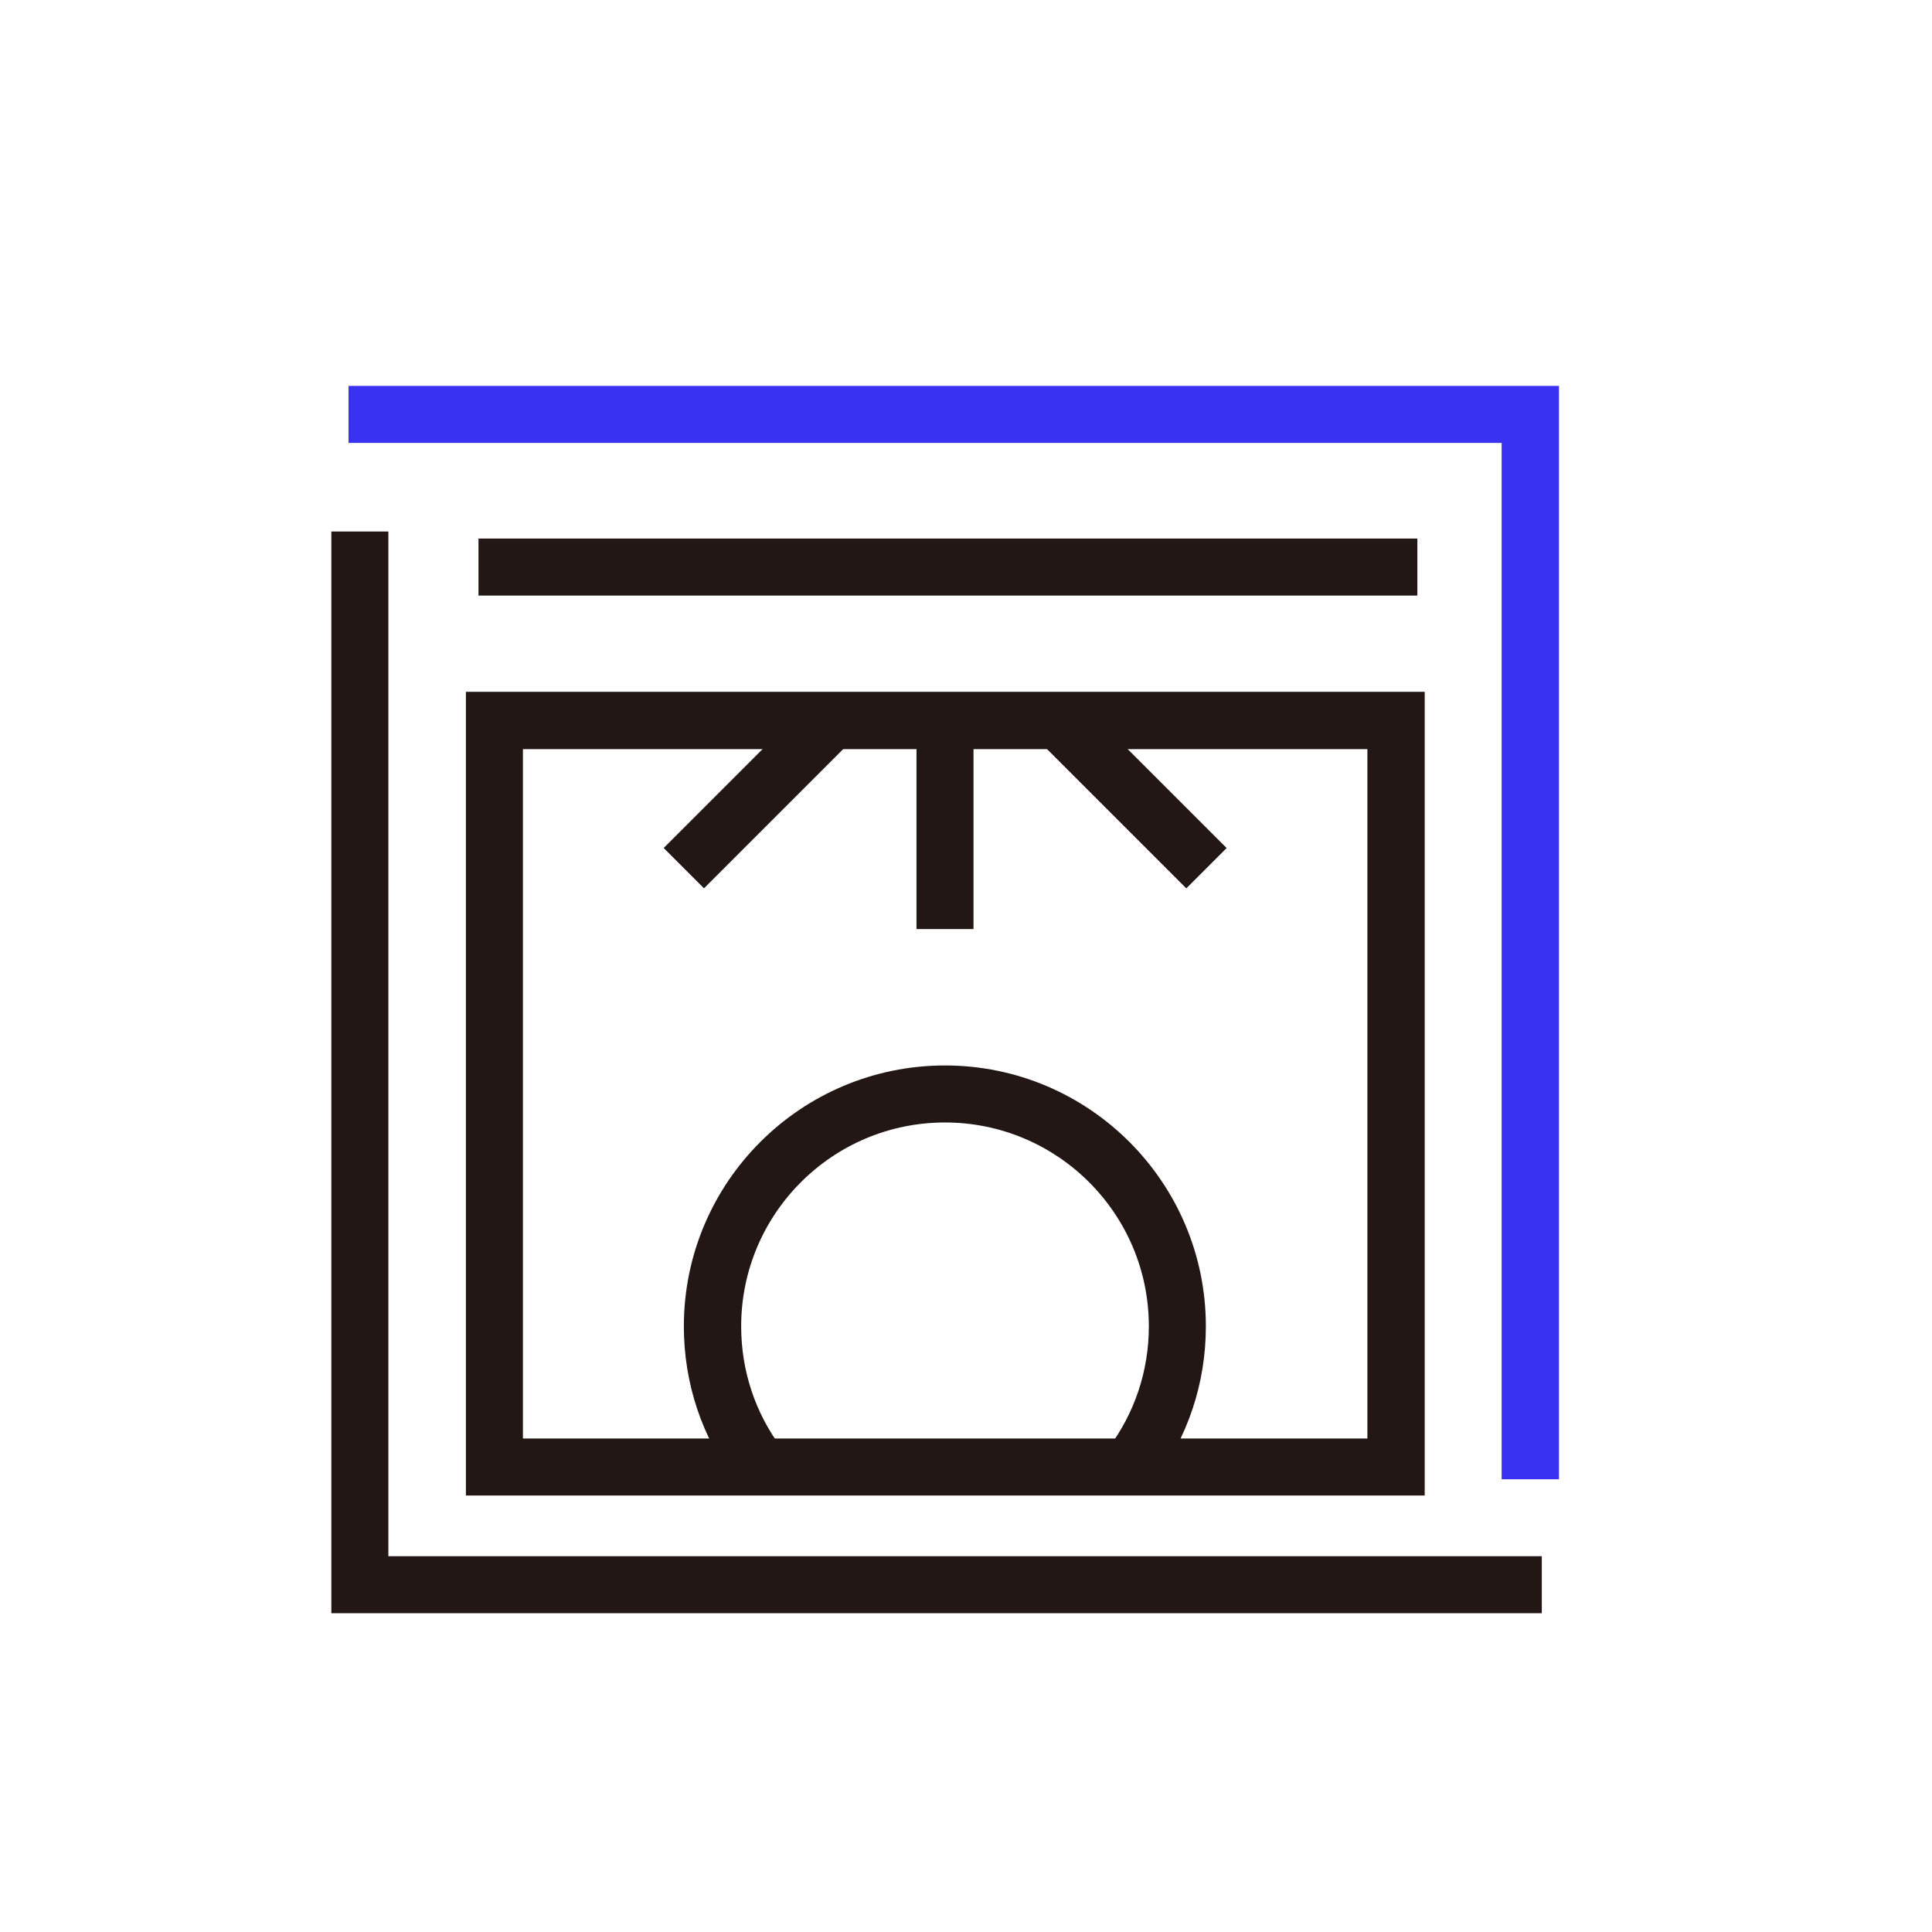
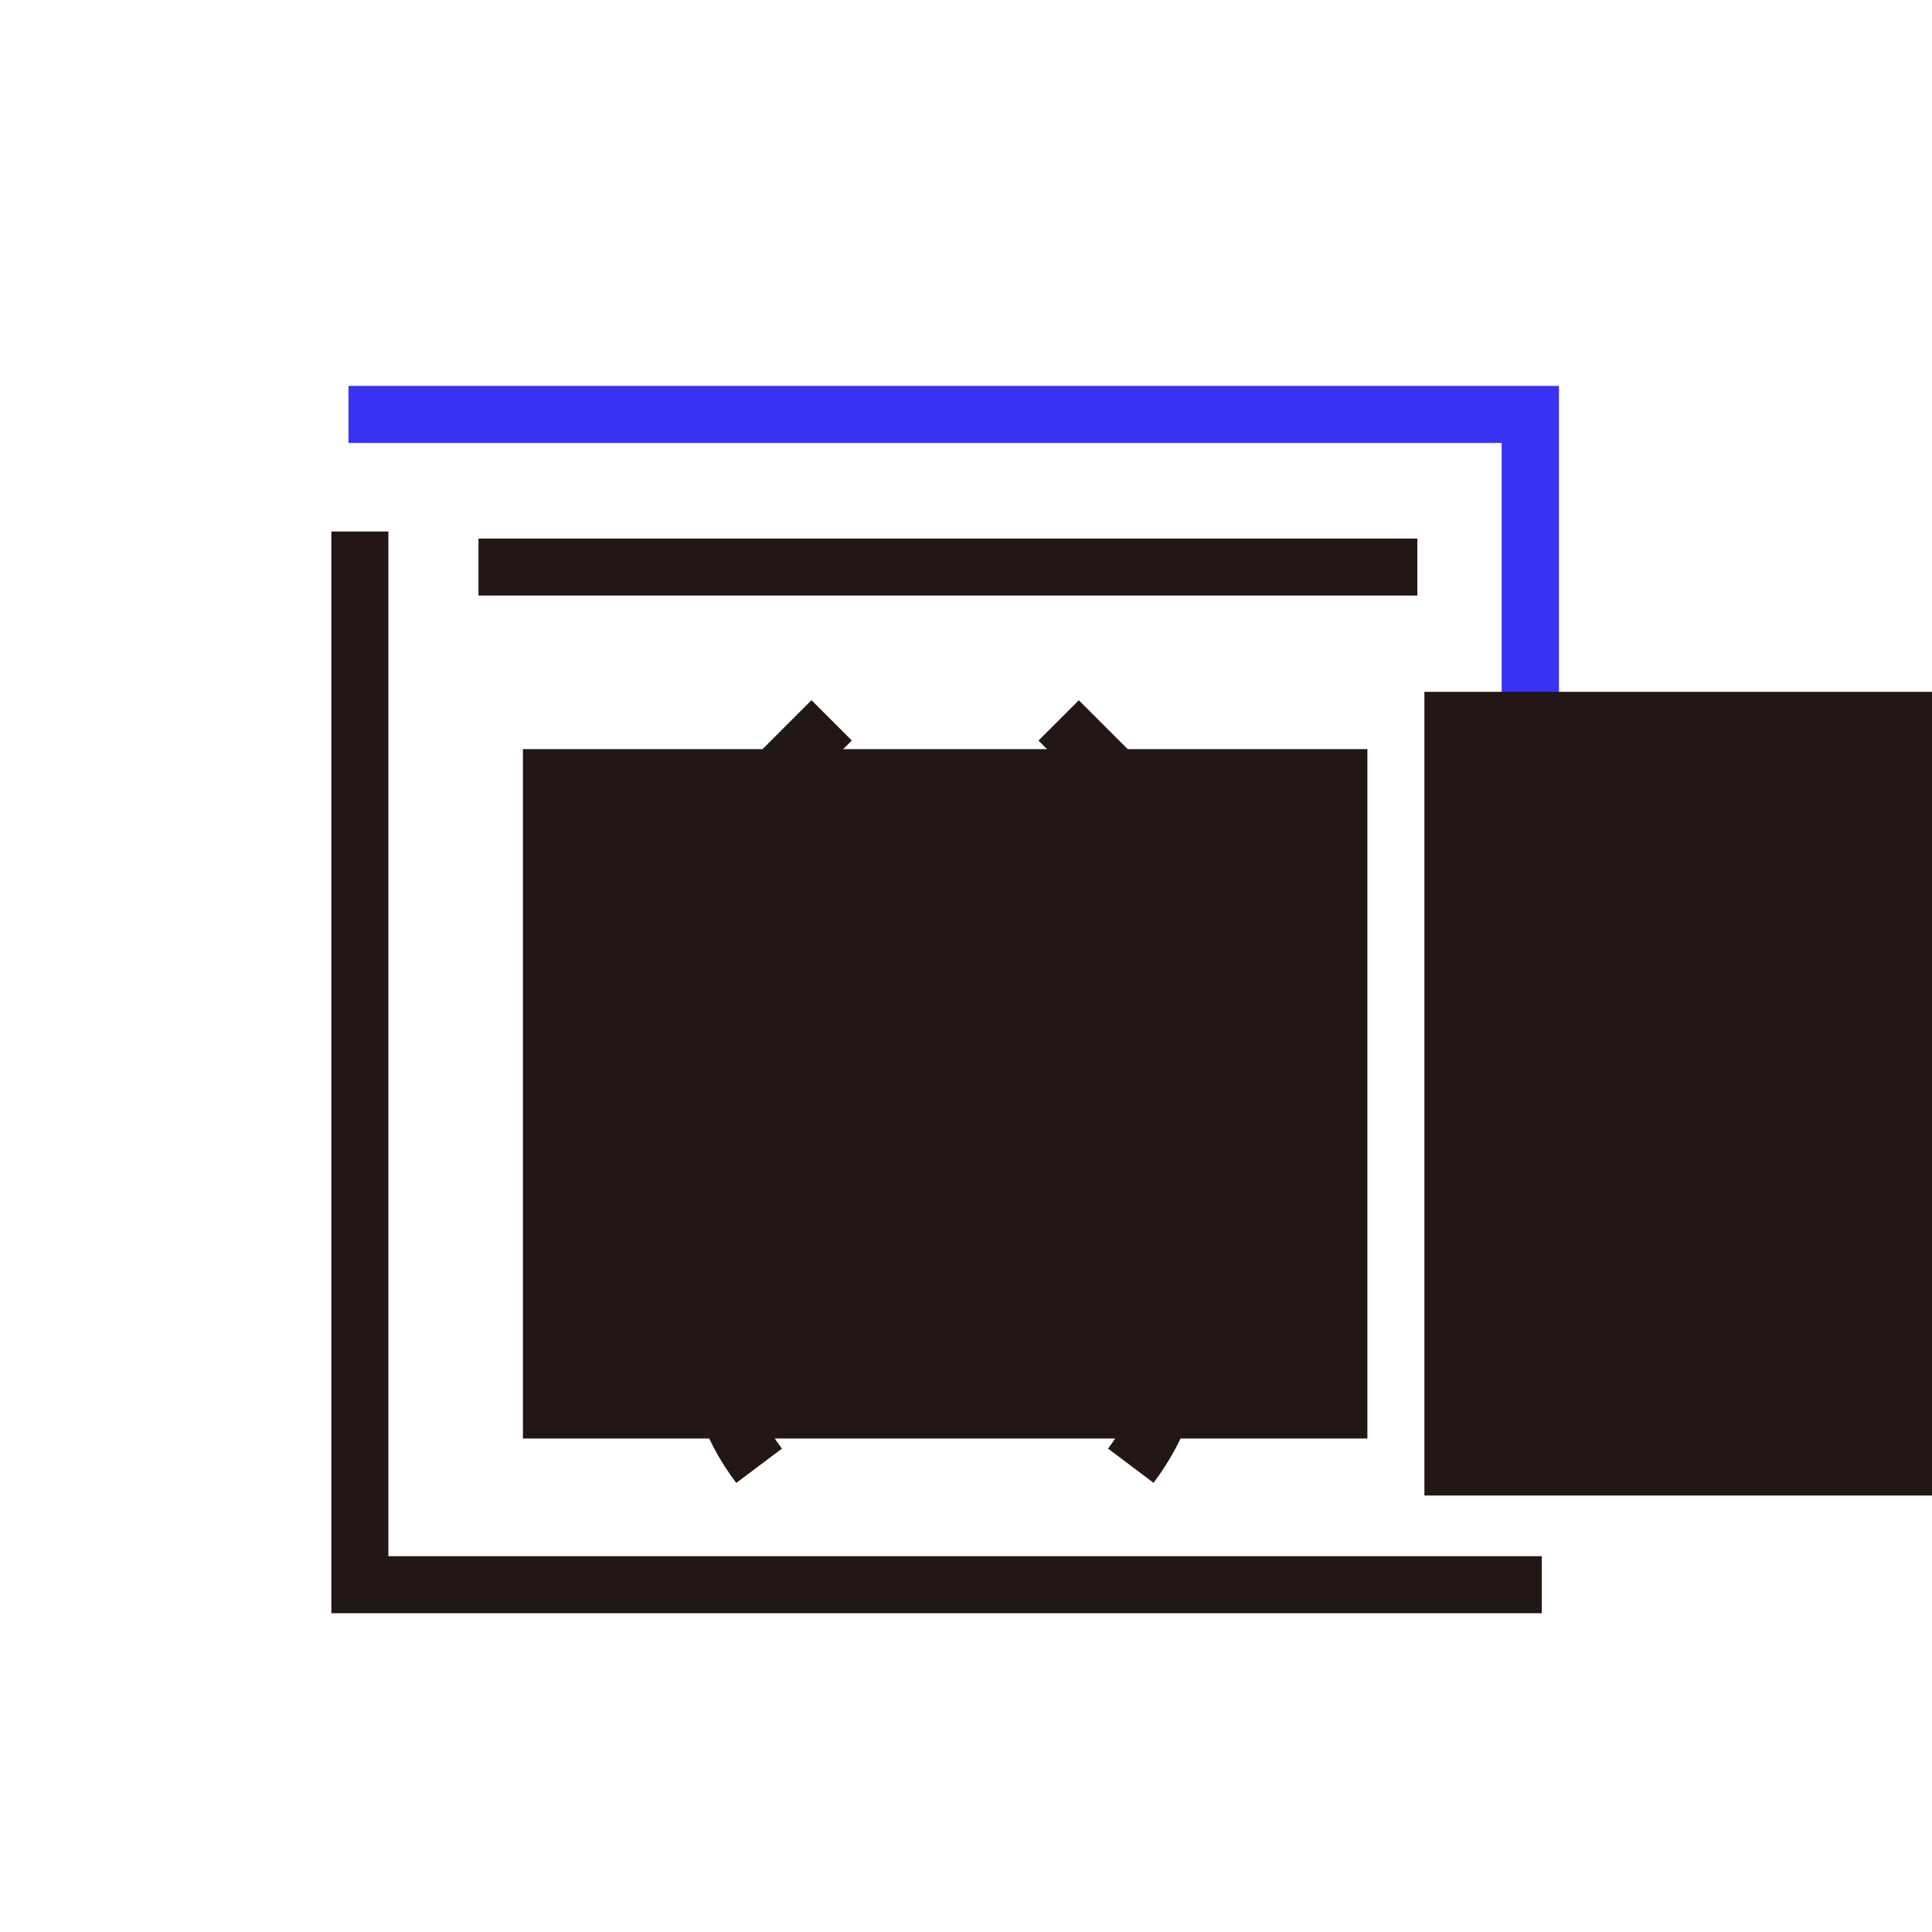
<svg xmlns="http://www.w3.org/2000/svg" id="_레이어_1" data-name="레이어_1" version="1.1" viewBox="0 0 63.03 63.03">
  <defs>
    <style>
      .st0 {
        fill: #221715;
      }

      .st1 {
        fill: #3a32f2;
      }

      .st2 {
        fill: none;
        opacity: .37;
      }
    </style>
  </defs>
  <polygon class="st1" points="50.86 48.26 48.99 48.26 48.99 14.45 11.37 14.45 11.37 12.59 50.86 12.59 50.86 48.26" />
  <polygon class="st0" points="50.3 52.63 10.81 52.63 10.81 17.34 12.67 17.34 12.67 50.77 50.3 50.77 50.3 52.63" />
-   <path class="st0" d="M46.47,48.79H15.2v-26.22h31.28v26.22ZM17.06,46.93h27.55v-22.49h-27.55v22.49Z" />
-   <rect class="st0" x="29.9" y="23.5" width="1.86" height="6.81" />
+   <path class="st0" d="M46.47,48.79v-26.22h31.28v26.22ZM17.06,46.93h27.55v-22.49h-27.55v22.49Z" />
  <rect class="st0" x="21.31" y="24.98" width="6.82" height="1.86" transform="translate(-11.08 25.07) rotate(-45)" />
  <rect class="st0" x="36.02" y="22.5" width="1.86" height="6.82" transform="translate(-7.5 33.72) rotate(-45)" />
  <path class="st0" d="M37.64,48.38l-1.49-1.12c.87-1.16,1.33-2.54,1.33-3.99,0-3.67-2.98-6.65-6.65-6.65s-6.65,2.98-6.65,6.65c0,1.45.46,2.84,1.33,3.99l-1.49,1.12c-1.12-1.48-1.71-3.25-1.71-5.11,0-4.7,3.82-8.51,8.52-8.51s8.51,3.82,8.51,8.51c0,1.86-.59,3.63-1.71,5.11Z" />
  <rect class="st0" x="15.61" y="17.57" width="30.63" height="1.86" />
-   <rect class="st2" x="0" width="63.03" height="63.03" />
</svg>